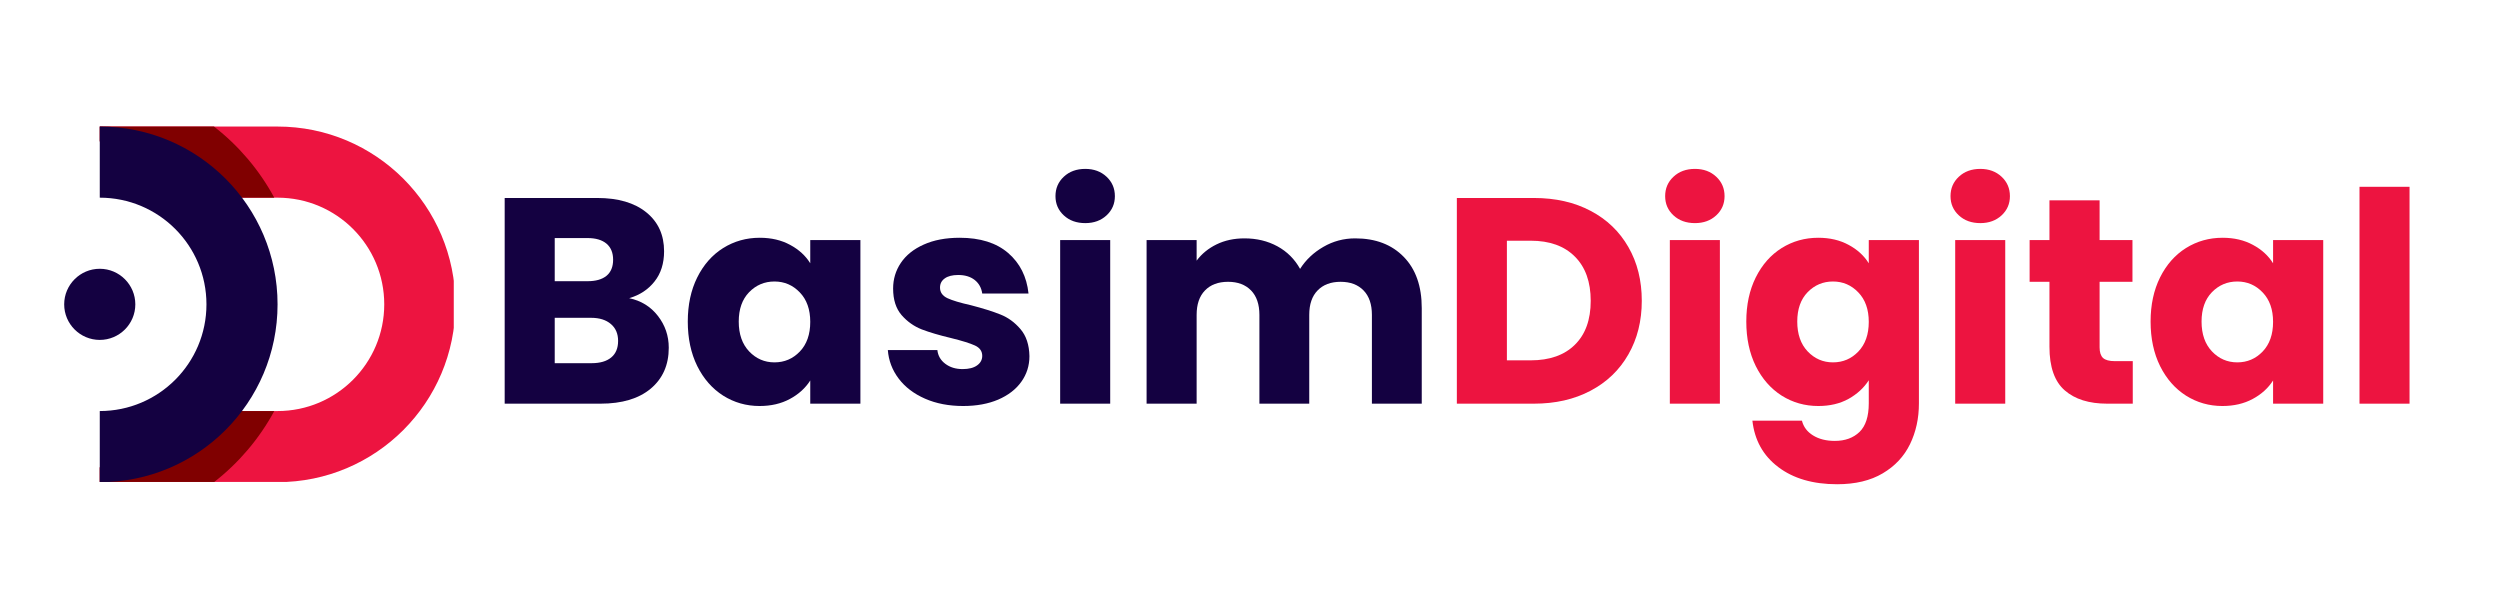
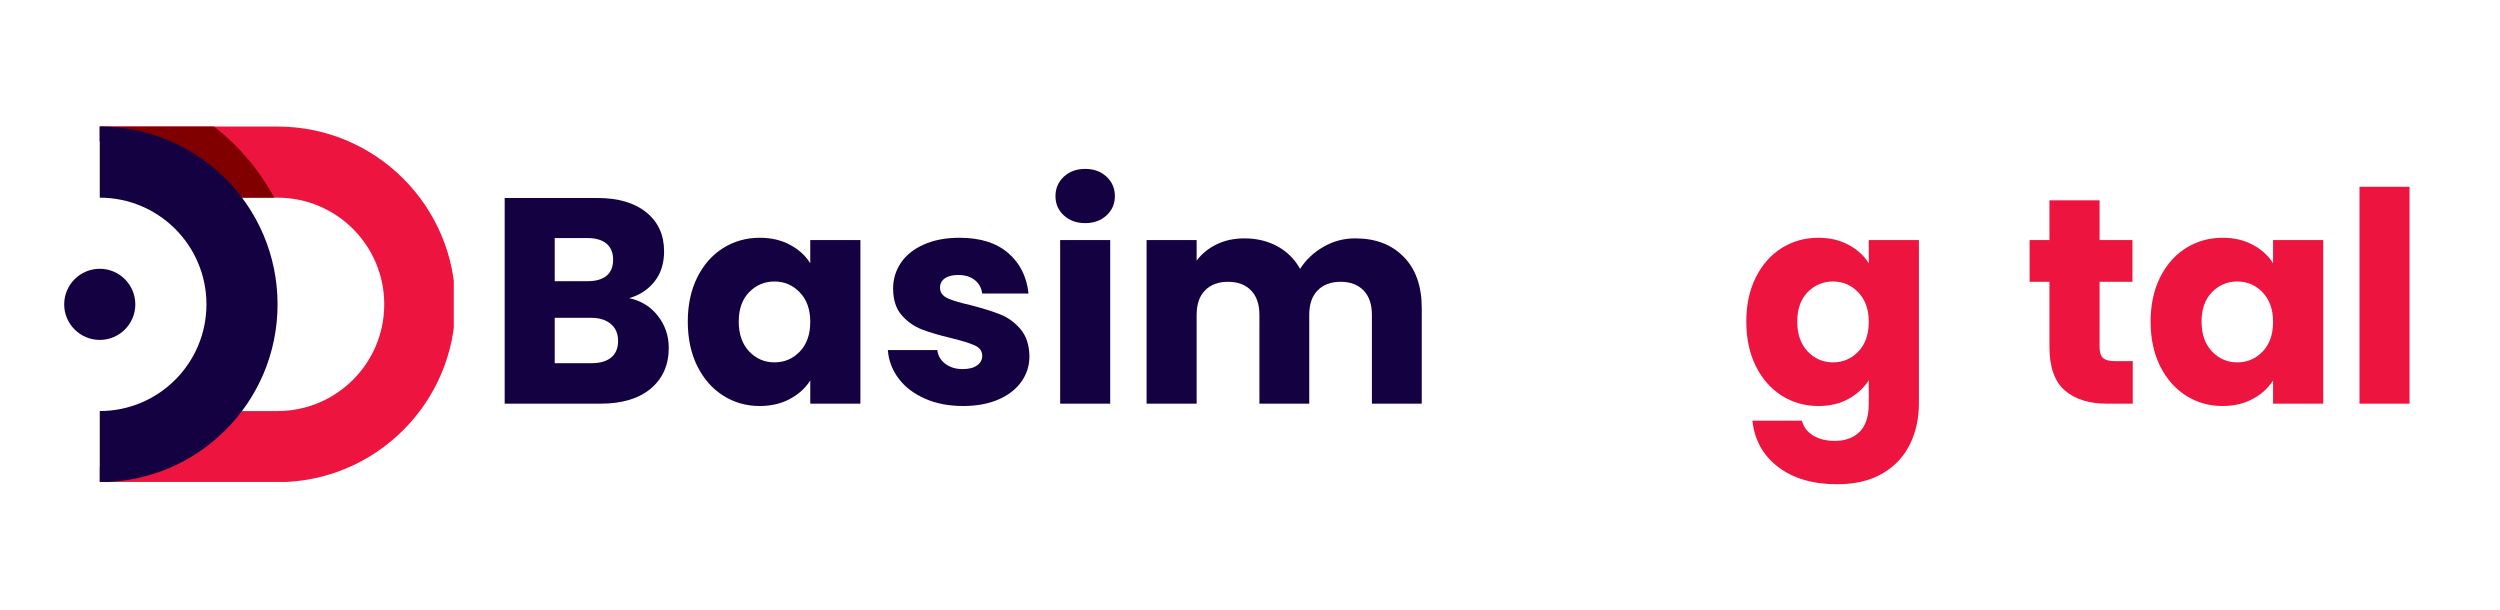
<svg xmlns="http://www.w3.org/2000/svg" width="512" zoomAndPan="magnify" viewBox="0 0 384 93.75" height="125" preserveAspectRatio="xMidYMid meet" version="1.0">
  <defs>
    <g />
    <clipPath id="6d03abe04a">
      <path d="M 15.281 19.438 L 69.699 19.438 L 69.699 74.027 L 15.281 74.027 Z M 15.281 19.438 " clip-rule="nonzero" />
    </clipPath>
    <clipPath id="ac12365134">
      <path d="M 9.859 41 L 21 41 L 21 53 L 9.859 53 Z M 9.859 41 " clip-rule="nonzero" />
    </clipPath>
    <clipPath id="cd291dd431">
-       <path d="M 15.281 63.094 L 42.176 63.094 L 42.176 74.027 L 15.281 74.027 Z M 15.281 63.094 " clip-rule="nonzero" />
-     </clipPath>
+       </clipPath>
    <clipPath id="7f9895f758">
      <path d="M 15 19.422 L 43 19.422 L 43 31 L 15 31 Z M 15 19.422 " clip-rule="nonzero" />
    </clipPath>
    <clipPath id="ffc9d6ade6">
      <path d="M 15.281 19.438 L 42.676 19.438 L 42.676 74.027 L 15.281 74.027 Z M 15.281 19.438 " clip-rule="nonzero" />
    </clipPath>
  </defs>
  <g clip-path="url(#6d03abe04a)">
    <path fill="#ed1440" d="M 42.633 19.438 L 15.324 19.438 L 15.324 21.711 C 19.672 23.609 23.434 26.613 26.25 30.363 L 42.633 30.363 C 51.684 30.363 59.02 37.699 59.02 46.75 C 59.02 55.797 51.684 63.137 42.633 63.137 L 26.25 63.137 C 23.434 66.887 19.672 69.887 15.324 71.785 L 15.324 74.059 L 42.633 74.059 C 57.719 74.059 69.945 61.832 69.945 46.75 C 69.945 31.664 57.719 19.438 42.633 19.438 " fill-opacity="1" fill-rule="nonzero" />
  </g>
  <g clip-path="url(#ac12365134)">
    <path fill="#140141" d="M 15.324 41.285 C 12.312 41.285 9.859 43.738 9.859 46.75 C 9.859 49.762 12.312 52.211 15.324 52.211 C 18.336 52.211 20.785 49.762 20.785 46.75 C 20.785 43.738 18.336 41.285 15.324 41.285 " fill-opacity="1" fill-rule="nonzero" />
  </g>
  <g clip-path="url(#cd291dd431)">
    <path fill="#800000" d="M 42.129 63.137 L 26.25 63.137 C 23.434 66.887 19.672 69.887 15.324 71.785 L 15.324 74.059 L 32.867 74.059 C 36.664 71.113 39.828 67.395 42.129 63.137 " fill-opacity="1" fill-rule="nonzero" />
  </g>
  <g clip-path="url(#7f9895f758)">
    <path fill="#800000" d="M 26.25 30.363 L 42.129 30.363 C 39.828 26.105 36.664 22.383 32.867 19.438 L 15.324 19.438 L 15.324 21.711 C 19.672 23.609 23.434 26.613 26.25 30.363 " fill-opacity="1" fill-rule="nonzero" />
  </g>
  <g clip-path="url(#ffc9d6ade6)">
    <path fill="#140141" d="M 15.324 19.438 L 15.324 30.363 C 24.371 30.363 31.711 37.699 31.711 46.75 C 31.711 55.797 24.371 63.137 15.324 63.137 L 15.324 74.059 C 30.406 74.059 42.633 61.832 42.633 46.75 C 42.633 31.664 30.406 19.438 15.324 19.438 " fill-opacity="1" fill-rule="nonzero" />
  </g>
  <g fill="#140141" fill-opacity="1">
    <g transform="translate(74.722, 62.004)">
      <g>
        <path d="M 21.922 -16.203 C 23.754 -15.816 25.223 -14.91 26.328 -13.484 C 27.441 -12.055 28 -10.426 28 -8.594 C 28 -5.957 27.078 -3.863 25.234 -2.312 C 23.391 -0.77 20.816 0 17.516 0 L 2.797 0 L 2.797 -31.594 L 17.016 -31.594 C 20.223 -31.594 22.734 -30.859 24.547 -29.391 C 26.367 -27.922 27.281 -25.926 27.281 -23.406 C 27.281 -21.539 26.789 -19.992 25.812 -18.766 C 24.844 -17.535 23.547 -16.68 21.922 -16.203 Z M 10.484 -18.812 L 15.531 -18.812 C 16.789 -18.812 17.758 -19.086 18.438 -19.641 C 19.113 -20.203 19.453 -21.023 19.453 -22.109 C 19.453 -23.18 19.113 -24.004 18.438 -24.578 C 17.758 -25.148 16.789 -25.438 15.531 -25.438 L 10.484 -25.438 Z M 16.156 -6.219 C 17.445 -6.219 18.445 -6.508 19.156 -7.094 C 19.863 -7.676 20.219 -8.523 20.219 -9.641 C 20.219 -10.742 19.848 -11.609 19.109 -12.234 C 18.367 -12.867 17.359 -13.188 16.078 -13.188 L 10.484 -13.188 L 10.484 -6.219 Z M 16.156 -6.219 " />
      </g>
    </g>
  </g>
  <g fill="#140141" fill-opacity="1">
    <g transform="translate(104.377, 62.004)">
      <g>
        <path d="M 1.266 -12.609 C 1.266 -15.18 1.75 -17.441 2.719 -19.391 C 3.695 -21.348 5.023 -22.852 6.703 -23.906 C 8.391 -24.957 10.266 -25.484 12.328 -25.484 C 14.098 -25.484 15.648 -25.117 16.984 -24.391 C 18.328 -23.672 19.359 -22.727 20.078 -21.562 L 20.078 -25.125 L 27.781 -25.125 L 27.781 0 L 20.078 0 L 20.078 -3.562 C 19.328 -2.383 18.281 -1.438 16.938 -0.719 C 15.602 0 14.055 0.359 12.297 0.359 C 10.254 0.359 8.391 -0.172 6.703 -1.234 C 5.023 -2.305 3.695 -3.82 2.719 -5.781 C 1.75 -7.75 1.266 -10.023 1.266 -12.609 Z M 20.078 -12.562 C 20.078 -14.477 19.539 -15.988 18.469 -17.094 C 17.406 -18.207 16.109 -18.766 14.578 -18.766 C 13.055 -18.766 11.758 -18.219 10.688 -17.125 C 9.625 -16.031 9.094 -14.523 9.094 -12.609 C 9.094 -10.68 9.625 -9.156 10.688 -8.031 C 11.758 -6.906 13.055 -6.344 14.578 -6.344 C 16.109 -6.344 17.406 -6.895 18.469 -8 C 19.539 -9.113 20.078 -10.633 20.078 -12.562 Z M 20.078 -12.562 " />
      </g>
    </g>
  </g>
  <g fill="#140141" fill-opacity="1">
    <g transform="translate(134.933, 62.004)">
      <g>
        <path d="M 13.016 0.359 C 10.816 0.359 8.863 -0.016 7.156 -0.766 C 5.445 -1.516 4.098 -2.539 3.109 -3.844 C 2.117 -5.156 1.562 -6.617 1.438 -8.234 L 9.047 -8.234 C 9.141 -7.367 9.547 -6.664 10.266 -6.125 C 10.984 -5.582 11.867 -5.312 12.922 -5.312 C 13.879 -5.312 14.617 -5.5 15.141 -5.875 C 15.672 -6.25 15.938 -6.738 15.938 -7.344 C 15.938 -8.062 15.562 -8.594 14.812 -8.938 C 14.062 -9.281 12.844 -9.66 11.156 -10.078 C 9.363 -10.504 7.863 -10.945 6.656 -11.406 C 5.457 -11.875 4.422 -12.609 3.547 -13.609 C 2.68 -14.617 2.25 -15.977 2.25 -17.688 C 2.25 -19.133 2.645 -20.445 3.438 -21.625 C 4.238 -22.812 5.41 -23.75 6.953 -24.438 C 8.492 -25.133 10.332 -25.484 12.469 -25.484 C 15.625 -25.484 18.109 -24.703 19.922 -23.141 C 21.734 -21.578 22.773 -19.504 23.047 -16.922 L 15.938 -16.922 C 15.812 -17.797 15.426 -18.488 14.781 -19 C 14.133 -19.508 13.289 -19.766 12.25 -19.766 C 11.344 -19.766 10.648 -19.586 10.172 -19.234 C 9.691 -18.891 9.453 -18.422 9.453 -17.828 C 9.453 -17.109 9.832 -16.566 10.594 -16.203 C 11.363 -15.848 12.562 -15.488 14.188 -15.125 C 16.039 -14.645 17.551 -14.172 18.719 -13.703 C 19.895 -13.242 20.926 -12.492 21.812 -11.453 C 22.695 -10.422 23.156 -9.035 23.188 -7.297 C 23.188 -5.828 22.77 -4.516 21.938 -3.359 C 21.113 -2.203 19.93 -1.289 18.391 -0.625 C 16.848 0.031 15.055 0.359 13.016 0.359 Z M 13.016 0.359 " />
      </g>
    </g>
  </g>
  <g fill="#140141" fill-opacity="1">
    <g transform="translate(160.043, 62.004)">
      <g>
        <path d="M 6.656 -27.734 C 5.312 -27.734 4.211 -28.129 3.359 -28.922 C 2.504 -29.711 2.078 -30.695 2.078 -31.875 C 2.078 -33.07 2.504 -34.066 3.359 -34.859 C 4.211 -35.66 5.312 -36.062 6.656 -36.062 C 7.977 -36.062 9.066 -35.66 9.922 -34.859 C 10.773 -34.066 11.203 -33.07 11.203 -31.875 C 11.203 -30.695 10.773 -29.711 9.922 -28.922 C 9.066 -28.129 7.977 -27.734 6.656 -27.734 Z M 10.484 -25.125 L 10.484 0 L 2.797 0 L 2.797 -25.125 Z M 10.484 -25.125 " />
      </g>
    </g>
  </g>
  <g fill="#140141" fill-opacity="1">
    <g transform="translate(173.319, 62.004)">
      <g>
        <path d="M 34.844 -25.391 C 37.969 -25.391 40.453 -24.441 42.297 -22.547 C 44.141 -20.66 45.062 -18.035 45.062 -14.672 L 45.062 0 L 37.406 0 L 37.406 -13.641 C 37.406 -15.266 36.977 -16.516 36.125 -17.391 C 35.27 -18.273 34.094 -18.719 32.594 -18.719 C 31.094 -18.719 29.914 -18.273 29.062 -17.391 C 28.207 -16.516 27.781 -15.266 27.781 -13.641 L 27.781 0 L 20.125 0 L 20.125 -13.641 C 20.125 -15.266 19.695 -16.516 18.844 -17.391 C 17.988 -18.273 16.812 -18.719 15.312 -18.719 C 13.801 -18.719 12.617 -18.273 11.766 -17.391 C 10.91 -16.516 10.484 -15.266 10.484 -13.641 L 10.484 0 L 2.797 0 L 2.797 -25.125 L 10.484 -25.125 L 10.484 -21.969 C 11.266 -23.02 12.285 -23.852 13.547 -24.469 C 14.805 -25.082 16.234 -25.391 17.828 -25.391 C 19.711 -25.391 21.398 -24.984 22.891 -24.172 C 24.379 -23.359 25.539 -22.203 26.375 -20.703 C 27.25 -22.086 28.438 -23.211 29.938 -24.078 C 31.438 -24.953 33.07 -25.391 34.844 -25.391 Z M 34.844 -25.391 " />
      </g>
    </g>
  </g>
  <g fill="#ed1440" fill-opacity="1">
    <g transform="translate(220.975, 62.004)">
      <g>
-         <path d="M 14.625 -31.594 C 17.957 -31.594 20.867 -30.93 23.359 -29.609 C 25.848 -28.297 27.773 -26.445 29.141 -24.062 C 30.516 -21.676 31.203 -18.922 31.203 -15.797 C 31.203 -12.703 30.516 -9.957 29.141 -7.562 C 27.773 -5.164 25.836 -3.305 23.328 -1.984 C 20.828 -0.66 17.926 0 14.625 0 L 2.797 0 L 2.797 -31.594 Z M 14.141 -6.656 C 17.047 -6.656 19.305 -7.453 20.922 -9.047 C 22.547 -10.641 23.359 -12.891 23.359 -15.797 C 23.359 -18.711 22.547 -20.977 20.922 -22.594 C 19.305 -24.219 17.047 -25.031 14.141 -25.031 L 10.484 -25.031 L 10.484 -6.656 Z M 14.141 -6.656 " />
-       </g>
+         </g>
    </g>
  </g>
  <g fill="#ed1440" fill-opacity="1">
    <g transform="translate(253.69, 62.004)">
      <g>
-         <path d="M 6.656 -27.734 C 5.312 -27.734 4.211 -28.129 3.359 -28.922 C 2.504 -29.711 2.078 -30.695 2.078 -31.875 C 2.078 -33.07 2.504 -34.066 3.359 -34.859 C 4.211 -35.66 5.312 -36.062 6.656 -36.062 C 7.977 -36.062 9.066 -35.66 9.922 -34.859 C 10.773 -34.066 11.203 -33.07 11.203 -31.875 C 11.203 -30.695 10.773 -29.711 9.922 -28.922 C 9.066 -28.129 7.977 -27.734 6.656 -27.734 Z M 10.484 -25.125 L 10.484 0 L 2.797 0 L 2.797 -25.125 Z M 10.484 -25.125 " />
-       </g>
+         </g>
    </g>
  </g>
  <g fill="#ed1440" fill-opacity="1">
    <g transform="translate(266.965, 62.004)">
      <g>
        <path d="M 12.328 -25.484 C 14.098 -25.484 15.648 -25.117 16.984 -24.391 C 18.328 -23.672 19.359 -22.727 20.078 -21.562 L 20.078 -25.125 L 27.781 -25.125 L 27.781 -0.047 C 27.781 2.266 27.32 4.359 26.406 6.234 C 25.488 8.109 24.094 9.598 22.219 10.703 C 20.344 11.816 18.008 12.375 15.219 12.375 C 11.5 12.375 8.484 11.492 6.172 9.734 C 3.859 7.984 2.535 5.609 2.203 2.609 L 9.812 2.609 C 10.051 3.566 10.617 4.32 11.516 4.875 C 12.422 5.438 13.535 5.719 14.859 5.719 C 16.441 5.719 17.707 5.258 18.656 4.344 C 19.602 3.426 20.078 1.961 20.078 -0.047 L 20.078 -3.594 C 19.328 -2.426 18.289 -1.473 16.969 -0.734 C 15.645 -0.004 14.098 0.359 12.328 0.359 C 10.266 0.359 8.391 -0.172 6.703 -1.234 C 5.023 -2.305 3.695 -3.82 2.719 -5.781 C 1.75 -7.75 1.266 -10.023 1.266 -12.609 C 1.266 -15.18 1.75 -17.441 2.719 -19.391 C 3.695 -21.348 5.023 -22.852 6.703 -23.906 C 8.391 -24.957 10.266 -25.484 12.328 -25.484 Z M 20.078 -12.562 C 20.078 -14.477 19.539 -15.988 18.469 -17.094 C 17.406 -18.207 16.109 -18.766 14.578 -18.766 C 13.055 -18.766 11.758 -18.219 10.688 -17.125 C 9.625 -16.031 9.094 -14.523 9.094 -12.609 C 9.094 -10.68 9.625 -9.156 10.688 -8.031 C 11.758 -6.906 13.055 -6.344 14.578 -6.344 C 16.109 -6.344 17.406 -6.895 18.469 -8 C 19.539 -9.113 20.078 -10.633 20.078 -12.562 Z M 20.078 -12.562 " />
      </g>
    </g>
  </g>
  <g fill="#ed1440" fill-opacity="1">
    <g transform="translate(297.521, 62.004)">
      <g>
-         <path d="M 6.656 -27.734 C 5.312 -27.734 4.211 -28.129 3.359 -28.922 C 2.504 -29.711 2.078 -30.695 2.078 -31.875 C 2.078 -33.07 2.504 -34.066 3.359 -34.859 C 4.211 -35.66 5.312 -36.062 6.656 -36.062 C 7.977 -36.062 9.066 -35.66 9.922 -34.859 C 10.773 -34.066 11.203 -33.07 11.203 -31.875 C 11.203 -30.695 10.773 -29.711 9.922 -28.922 C 9.066 -28.129 7.977 -27.734 6.656 -27.734 Z M 10.484 -25.125 L 10.484 0 L 2.797 0 L 2.797 -25.125 Z M 10.484 -25.125 " />
-       </g>
+         </g>
    </g>
  </g>
  <g fill="#ed1440" fill-opacity="1">
    <g transform="translate(310.796, 62.004)">
      <g>
        <path d="M 16.797 -6.531 L 16.797 0 L 12.875 0 C 10.082 0 7.906 -0.68 6.344 -2.047 C 4.781 -3.41 4 -5.641 4 -8.734 L 4 -18.719 L 0.953 -18.719 L 0.953 -25.125 L 4 -25.125 L 4 -31.234 L 11.703 -31.234 L 11.703 -25.125 L 16.75 -25.125 L 16.75 -18.719 L 11.703 -18.719 L 11.703 -8.641 C 11.703 -7.891 11.879 -7.348 12.234 -7.016 C 12.598 -6.691 13.203 -6.531 14.047 -6.531 Z M 16.797 -6.531 " />
      </g>
    </g>
  </g>
  <g fill="#ed1440" fill-opacity="1">
    <g transform="translate(329.066, 62.004)">
      <g>
        <path d="M 1.266 -12.609 C 1.266 -15.18 1.75 -17.441 2.719 -19.391 C 3.695 -21.348 5.023 -22.852 6.703 -23.906 C 8.391 -24.957 10.266 -25.484 12.328 -25.484 C 14.098 -25.484 15.648 -25.117 16.984 -24.391 C 18.328 -23.672 19.359 -22.727 20.078 -21.562 L 20.078 -25.125 L 27.781 -25.125 L 27.781 0 L 20.078 0 L 20.078 -3.562 C 19.328 -2.383 18.281 -1.438 16.938 -0.719 C 15.602 0 14.055 0.359 12.297 0.359 C 10.254 0.359 8.391 -0.172 6.703 -1.234 C 5.023 -2.305 3.695 -3.82 2.719 -5.781 C 1.75 -7.75 1.266 -10.023 1.266 -12.609 Z M 20.078 -12.562 C 20.078 -14.477 19.539 -15.988 18.469 -17.094 C 17.406 -18.207 16.109 -18.766 14.578 -18.766 C 13.055 -18.766 11.758 -18.219 10.688 -17.125 C 9.625 -16.031 9.094 -14.523 9.094 -12.609 C 9.094 -10.68 9.625 -9.156 10.688 -8.031 C 11.758 -6.906 13.055 -6.344 14.578 -6.344 C 16.109 -6.344 17.406 -6.895 18.469 -8 C 19.539 -9.113 20.078 -10.633 20.078 -12.562 Z M 20.078 -12.562 " />
      </g>
    </g>
  </g>
  <g fill="#ed1440" fill-opacity="1">
    <g transform="translate(359.622, 62.004)">
      <g>
        <path d="M 10.484 -33.312 L 10.484 0 L 2.797 0 L 2.797 -33.312 Z M 10.484 -33.312 " />
      </g>
    </g>
  </g>
</svg>